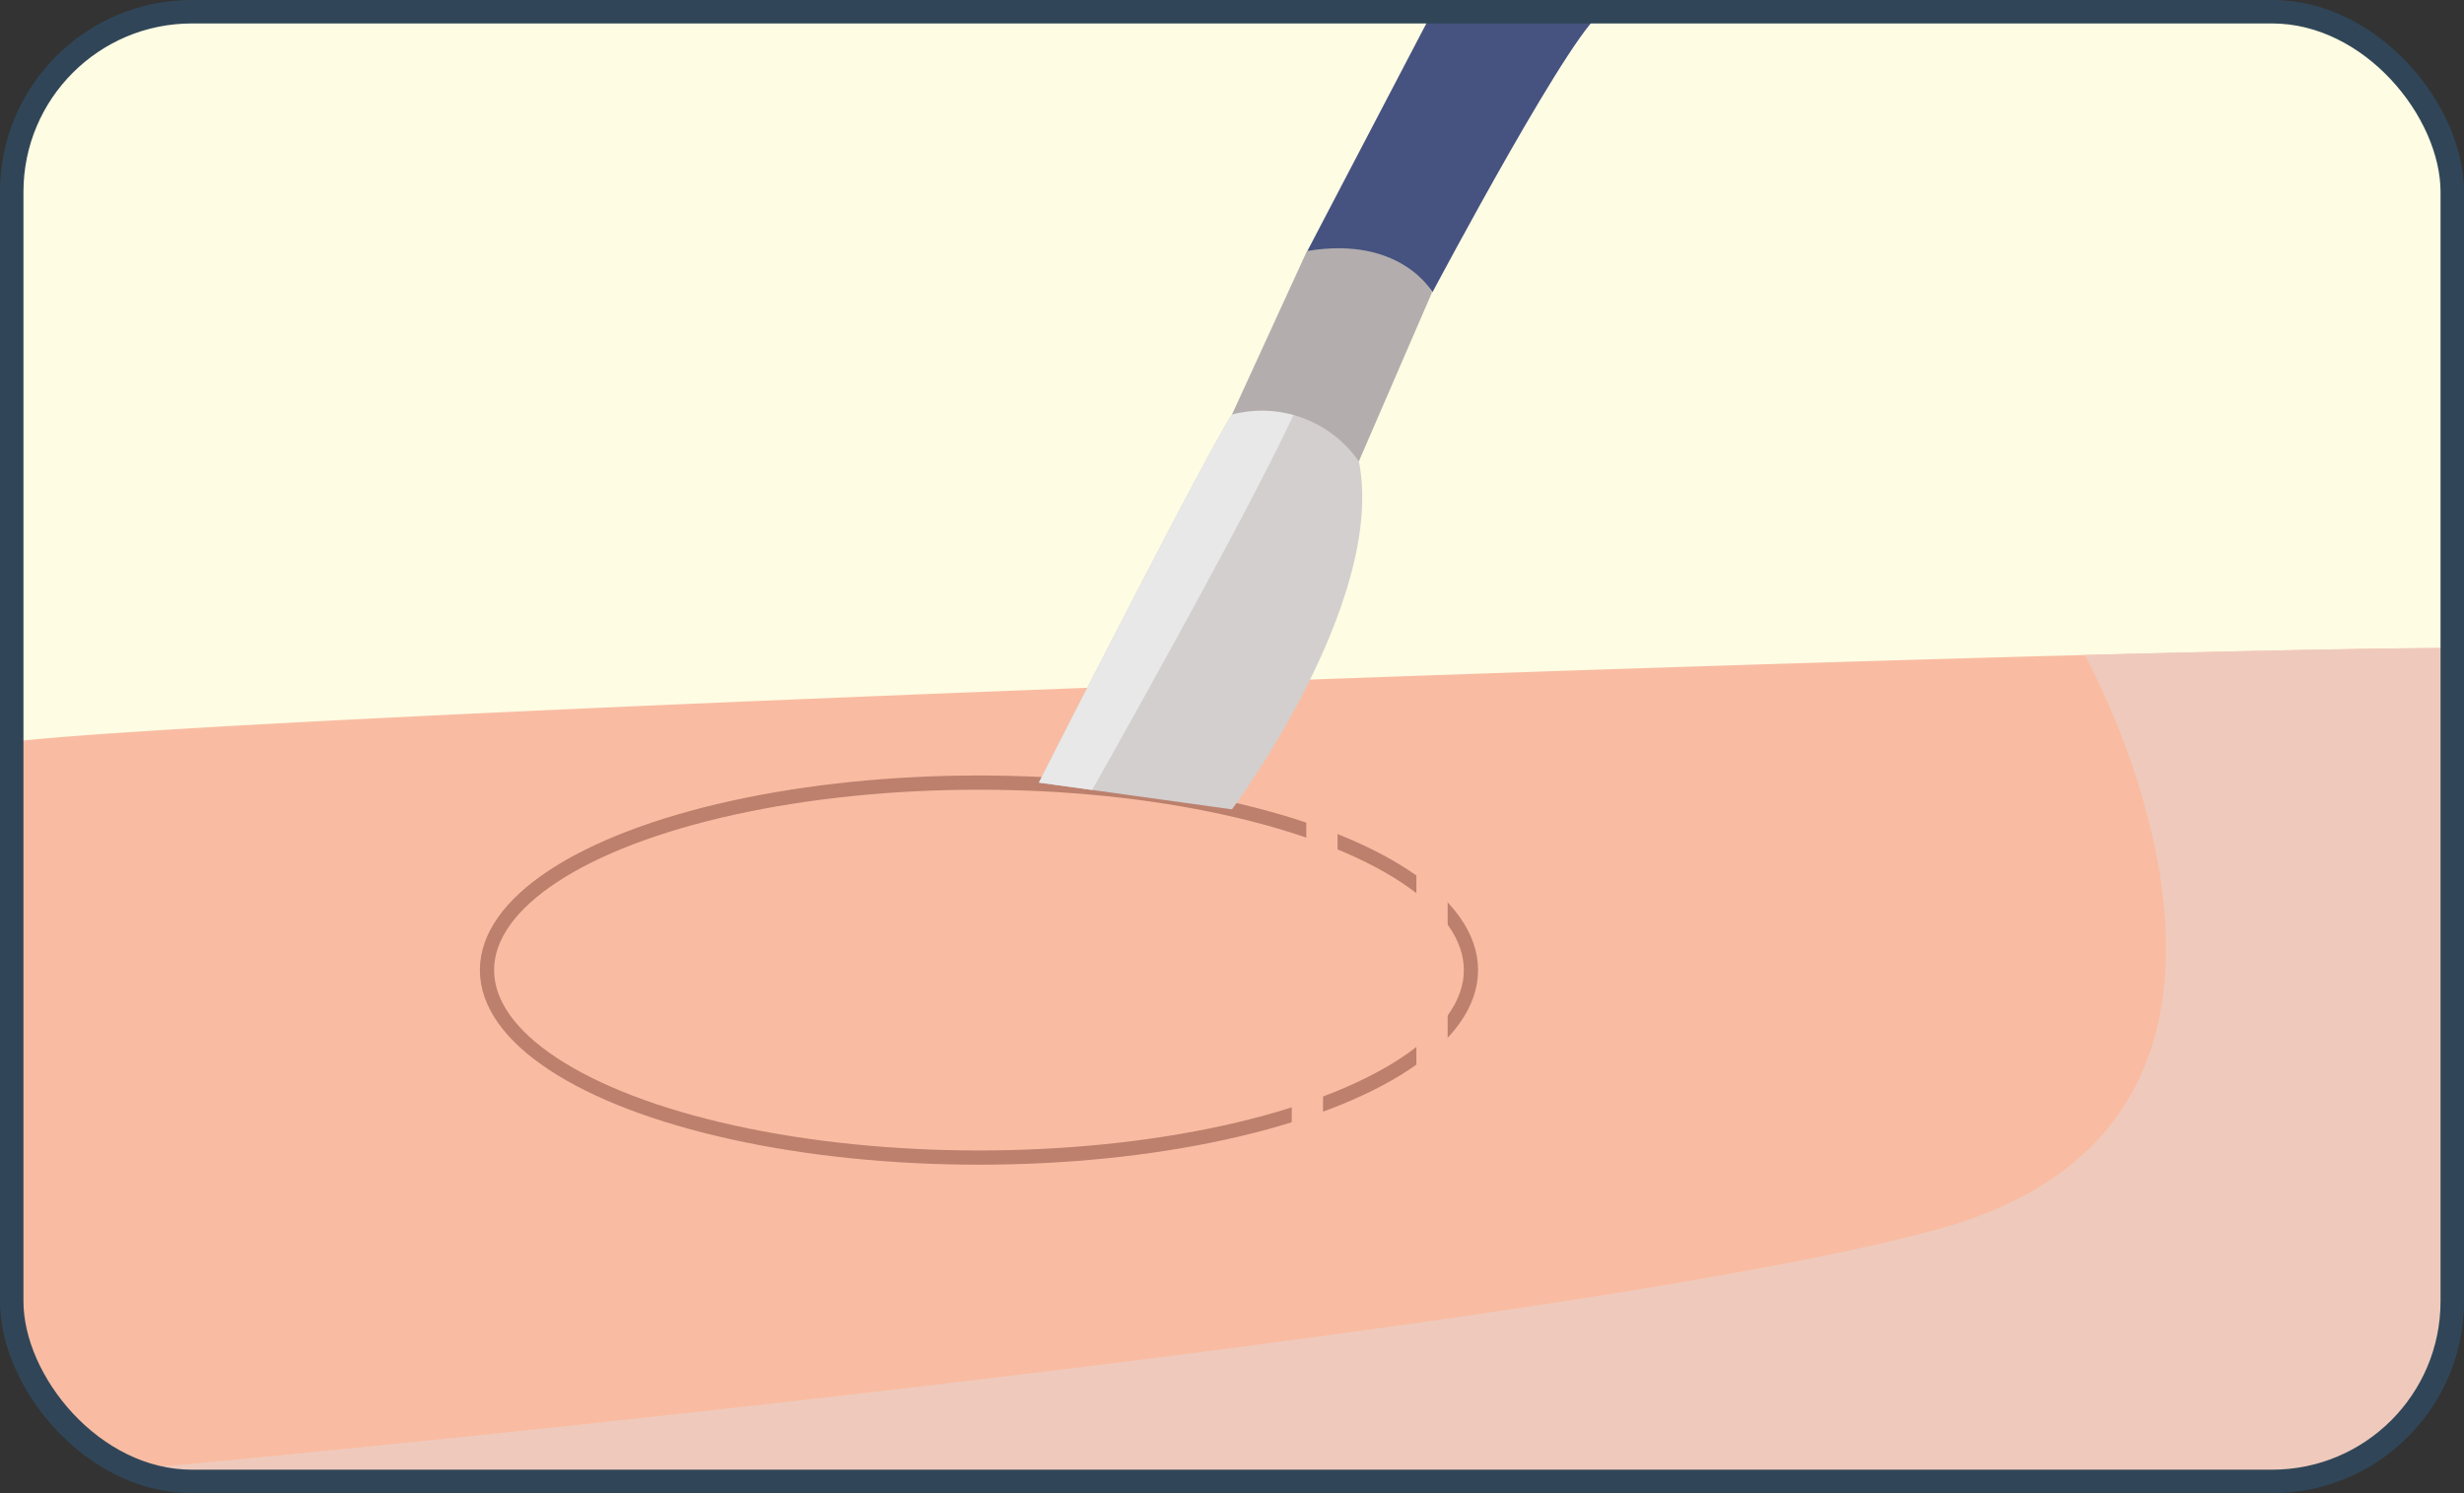
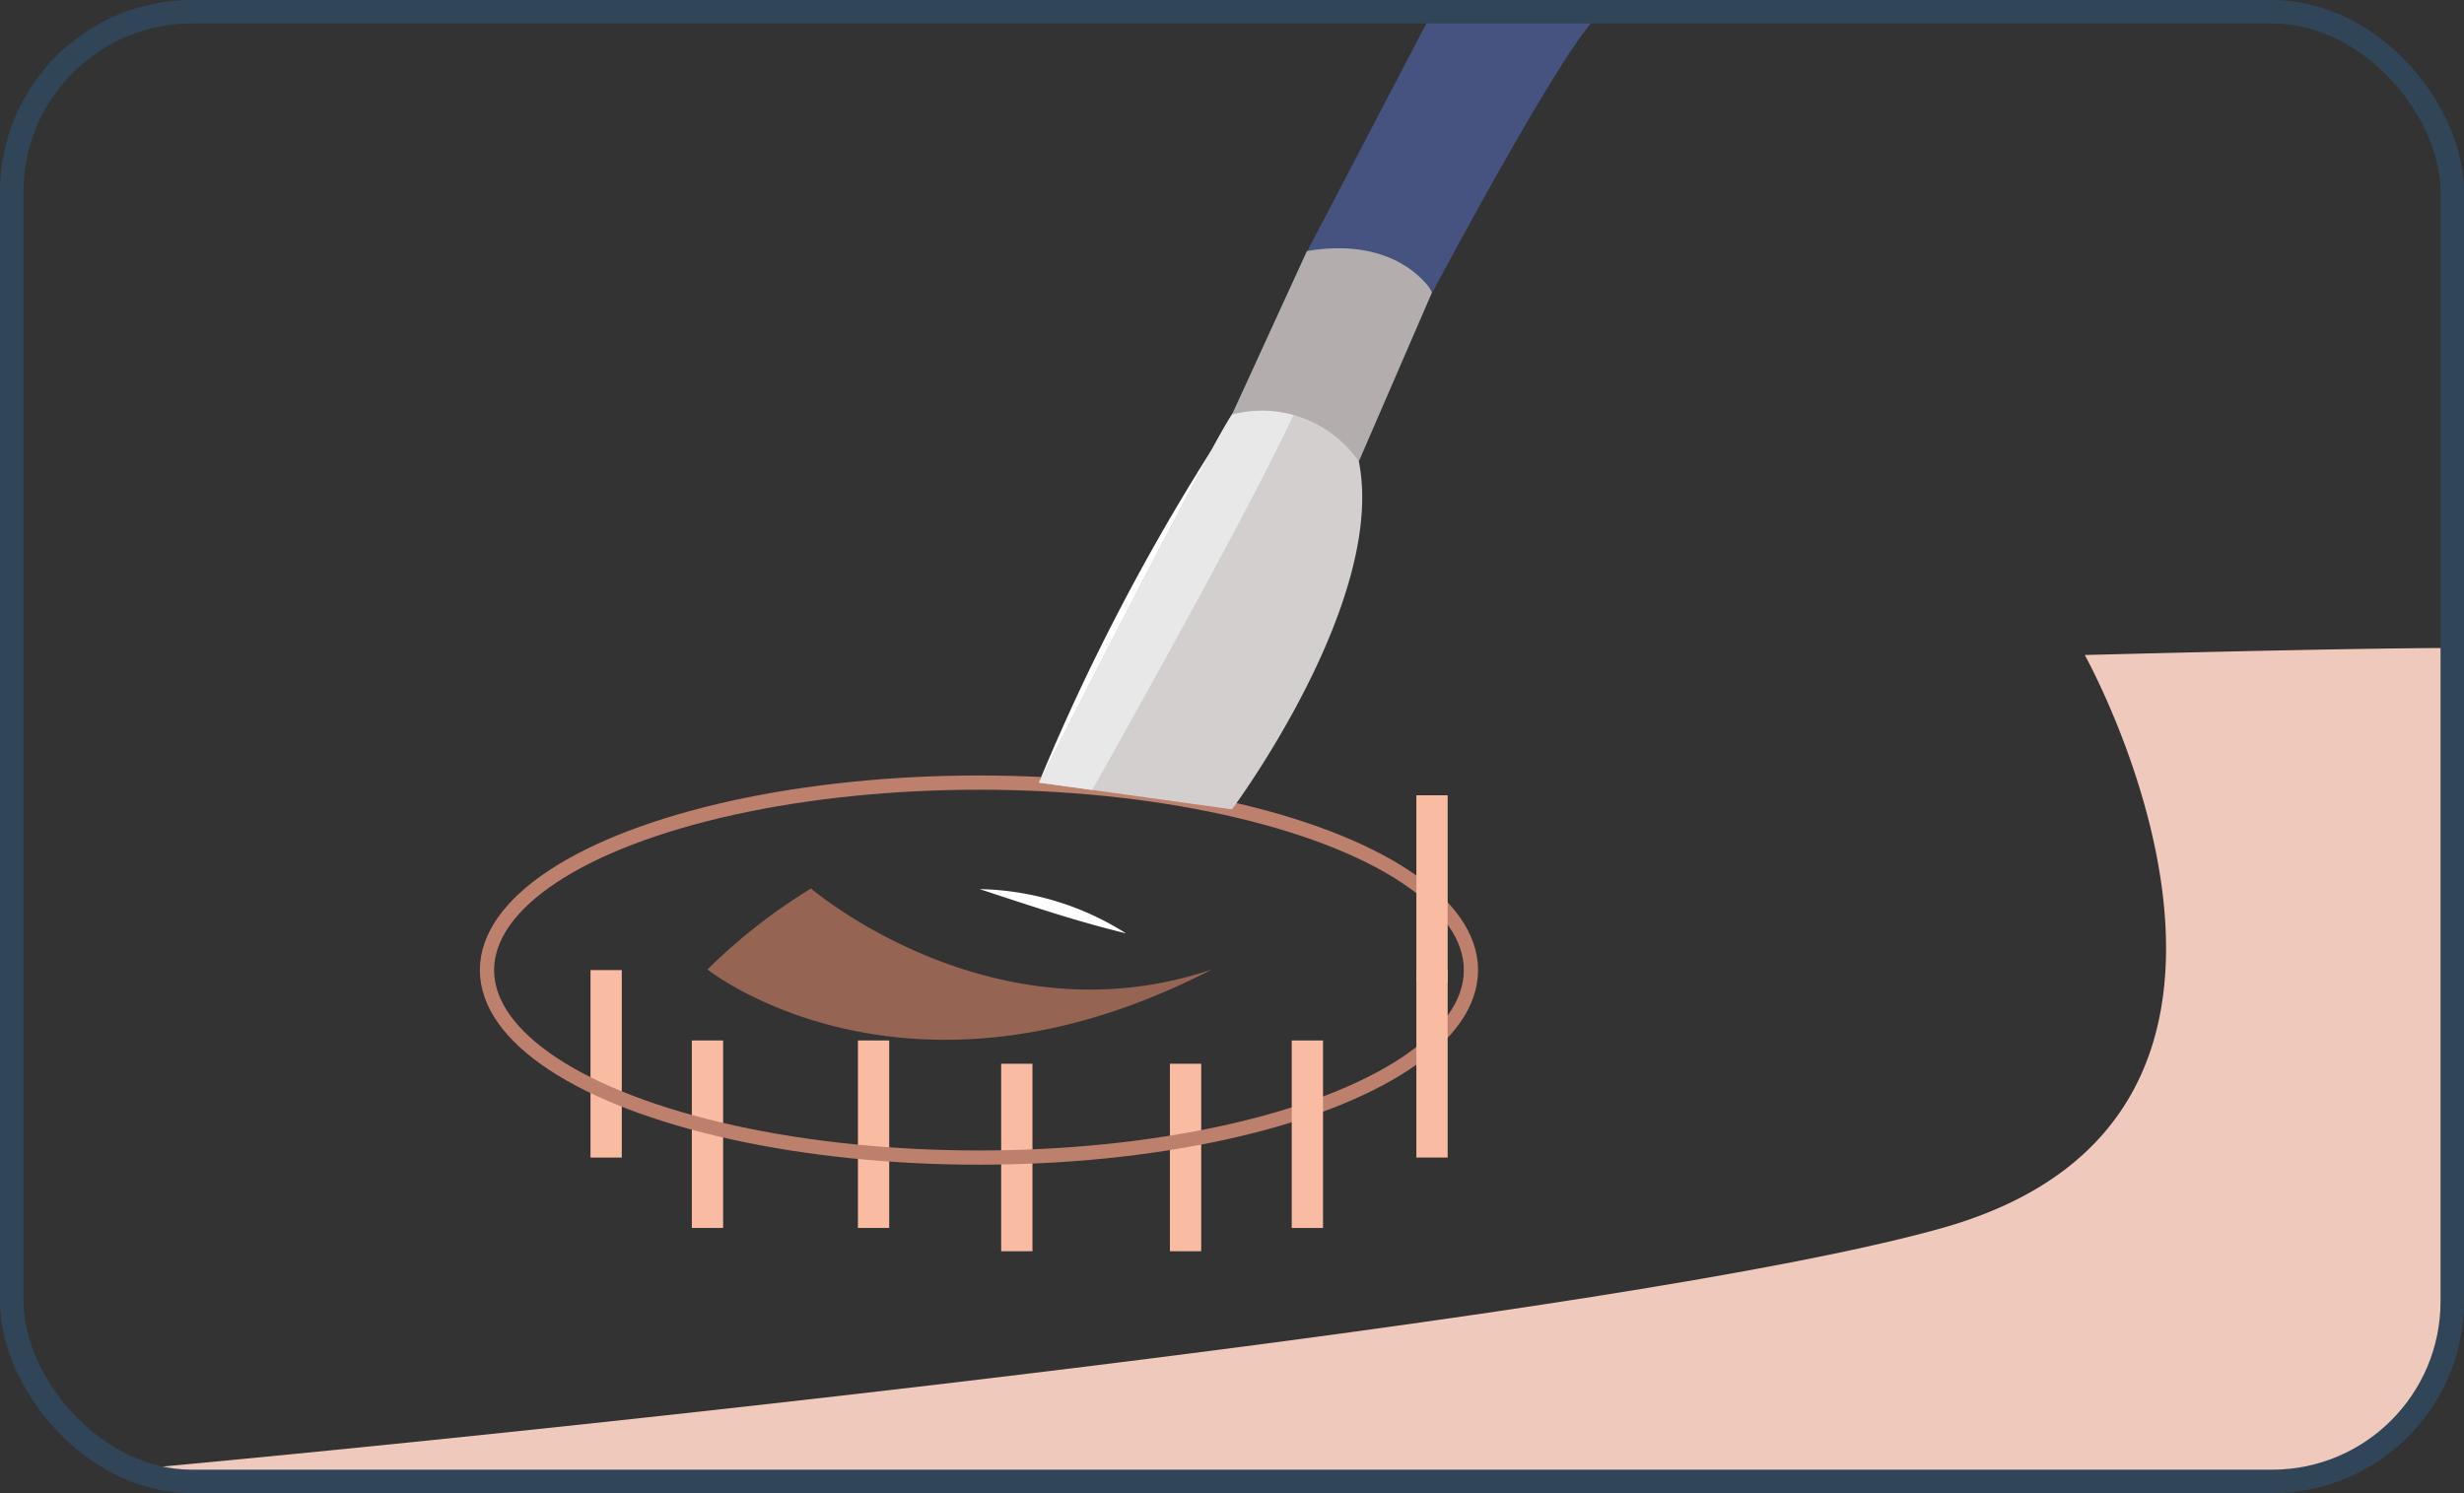
<svg xmlns="http://www.w3.org/2000/svg" viewBox="0 0 157.56 95.49">
  <rect x="0" y="0" width="157.56" height="95.49" fill="#333333" stroke="none" />
  <defs>
    <style>.cls-1,.cls-10,.cls-16,.cls-5{fill:none;}.cls-2{isolation:isolate;}.cls-3,.cls-4{fill:#966453;}.cls-15,.cls-4{mix-blend-mode:multiply;}.cls-5{stroke:#f9bca2;stroke-width:2px;}.cls-10,.cls-16,.cls-5{stroke-miterlimit:10;}.cls-6{fill:#fff;}.cls-7{clip-path:url(#clip-path);}.cls-8{fill:#fefce3;}.cls-9{fill:#f9bca2;}.cls-10{stroke:#bc806d;stroke-width:0.91px;}.cls-11{fill:#d2cfce;}.cls-12{fill:#e8e8e8;}.cls-13{fill:#b3aead;}.cls-14{fill:#465280;}.cls-15{fill:#efcabc;}.cls-16{stroke:#304658;stroke-width:1.5px;}</style>
    <clipPath id="clip-path">
      <rect class="cls-1" x="0.75" y="0.75" width="156.06" height="93.99" rx="11.52" />
    </clipPath>
  </defs>
  <g class="cls-2">
    <g id="Layer_1" data-name="Layer 1">
-       <path class="cls-3" d="M77.49,62c-19.56,10.12-32.25,0-32.25,0a36.37,36.37,0,0,1,6.62-5.18C67.53,47.45,77.49,62,77.49,62Z" />
      <path class="cls-4" d="M77.49,62c-19.56,10.12-32.25,0-32.25,0a36.37,36.37,0,0,1,6.62-5.18h0S63.44,66.75,77.49,62Z" />
      <line class="cls-5" x1="38.76" y1="74.03" x2="38.76" y2="62.04" />
      <line class="cls-5" x1="45.24" y1="78.53" x2="45.24" y2="66.54" />
      <line class="cls-5" x1="55.86" y1="78.53" x2="55.86" y2="66.54" />
      <line class="cls-5" x1="65.02" y1="80.02" x2="65.02" y2="68.03" />
      <line class="cls-5" x1="75.81" y1="80.02" x2="75.81" y2="68.03" />
      <path class="cls-6" d="M77.49,28.75a140.09,140.09,0,0,1-11.06,21.3,139.63,139.63,0,0,1,11.06-21.3Z" />
      <path class="cls-6" d="M62.6,56.86A18.1,18.1,0,0,1,72,59.69c-3.22-.78-6.22-1.8-9.36-2.83Z" />
      <g class="cls-7">
-         <rect class="cls-8" x="0.75" y="0.75" width="156.06" height="93.99" rx="11.52" />
-         <path class="cls-9" d="M156.81,41.44V83.22a11.53,11.53,0,0,1-11.53,11.52h-133A11.26,11.26,0,0,1,8.12,94,11.51,11.51,0,0,1,.75,83.22V47.44C13.59,45.94,91,43,133.31,41.89,143.81,41.62,152.15,41.45,156.81,41.44Z" />
        <ellipse class="cls-10" cx="62.6" cy="62.04" rx="31.46" ry="11.99" />
        <line class="cls-5" x1="83.6" y1="78.53" x2="83.6" y2="66.54" />
        <line class="cls-5" x1="91.57" y1="74.03" x2="91.57" y2="62.04" />
        <line class="cls-5" x1="91.57" y1="62.85" x2="91.57" y2="50.86" />
-         <line class="cls-5" x1="84.53" y1="59.69" x2="84.53" y2="47.7" />
        <path class="cls-11" d="M78.78,51.76l-8.94-1.24-3.41-.47S77.12,29,78.78,26.51c.94-1.4,2.82-3.12,4.61-2.74a.63.63,0,0,0,.21.05c1.31.39,2.54,2,3.29,5.68C88.68,38.47,78.78,51.76,78.78,51.76Z" />
        <path class="cls-12" d="M69.84,50.52l-3.41-.47S77.12,29,78.78,26.51c.94-1.4,2.82-3.12,4.61-2.74a.63.63,0,0,0,.21.05C84.85,23.85,71.59,47.42,69.84,50.52Z" />
        <path class="cls-13" d="M78.78,26.51a7.54,7.54,0,0,1,8.11,3l4.68-10.81s-2.49-5.63-8-2.64Z" />
        <path class="cls-14" d="M83.6,16.05l8-15.3h11c-1.49,0-11,17.94-11,17.94S89.58,15.05,83.6,16.05Z" />
        <path class="cls-15" d="M156.81,41.44V83.22a11.53,11.53,0,0,1-11.53,11.52h-133A11.26,11.26,0,0,1,8.12,94C35.19,91.54,104,84.24,124.21,78.53c25.52-7.22,9.1-36.64,9.1-36.64C143.81,41.62,152.15,41.45,156.81,41.44Z" />
      </g>
      <rect class="cls-16" x="0.75" y="0.75" width="156.06" height="93.99" rx="11.52" />
    </g>
  </g>
</svg>